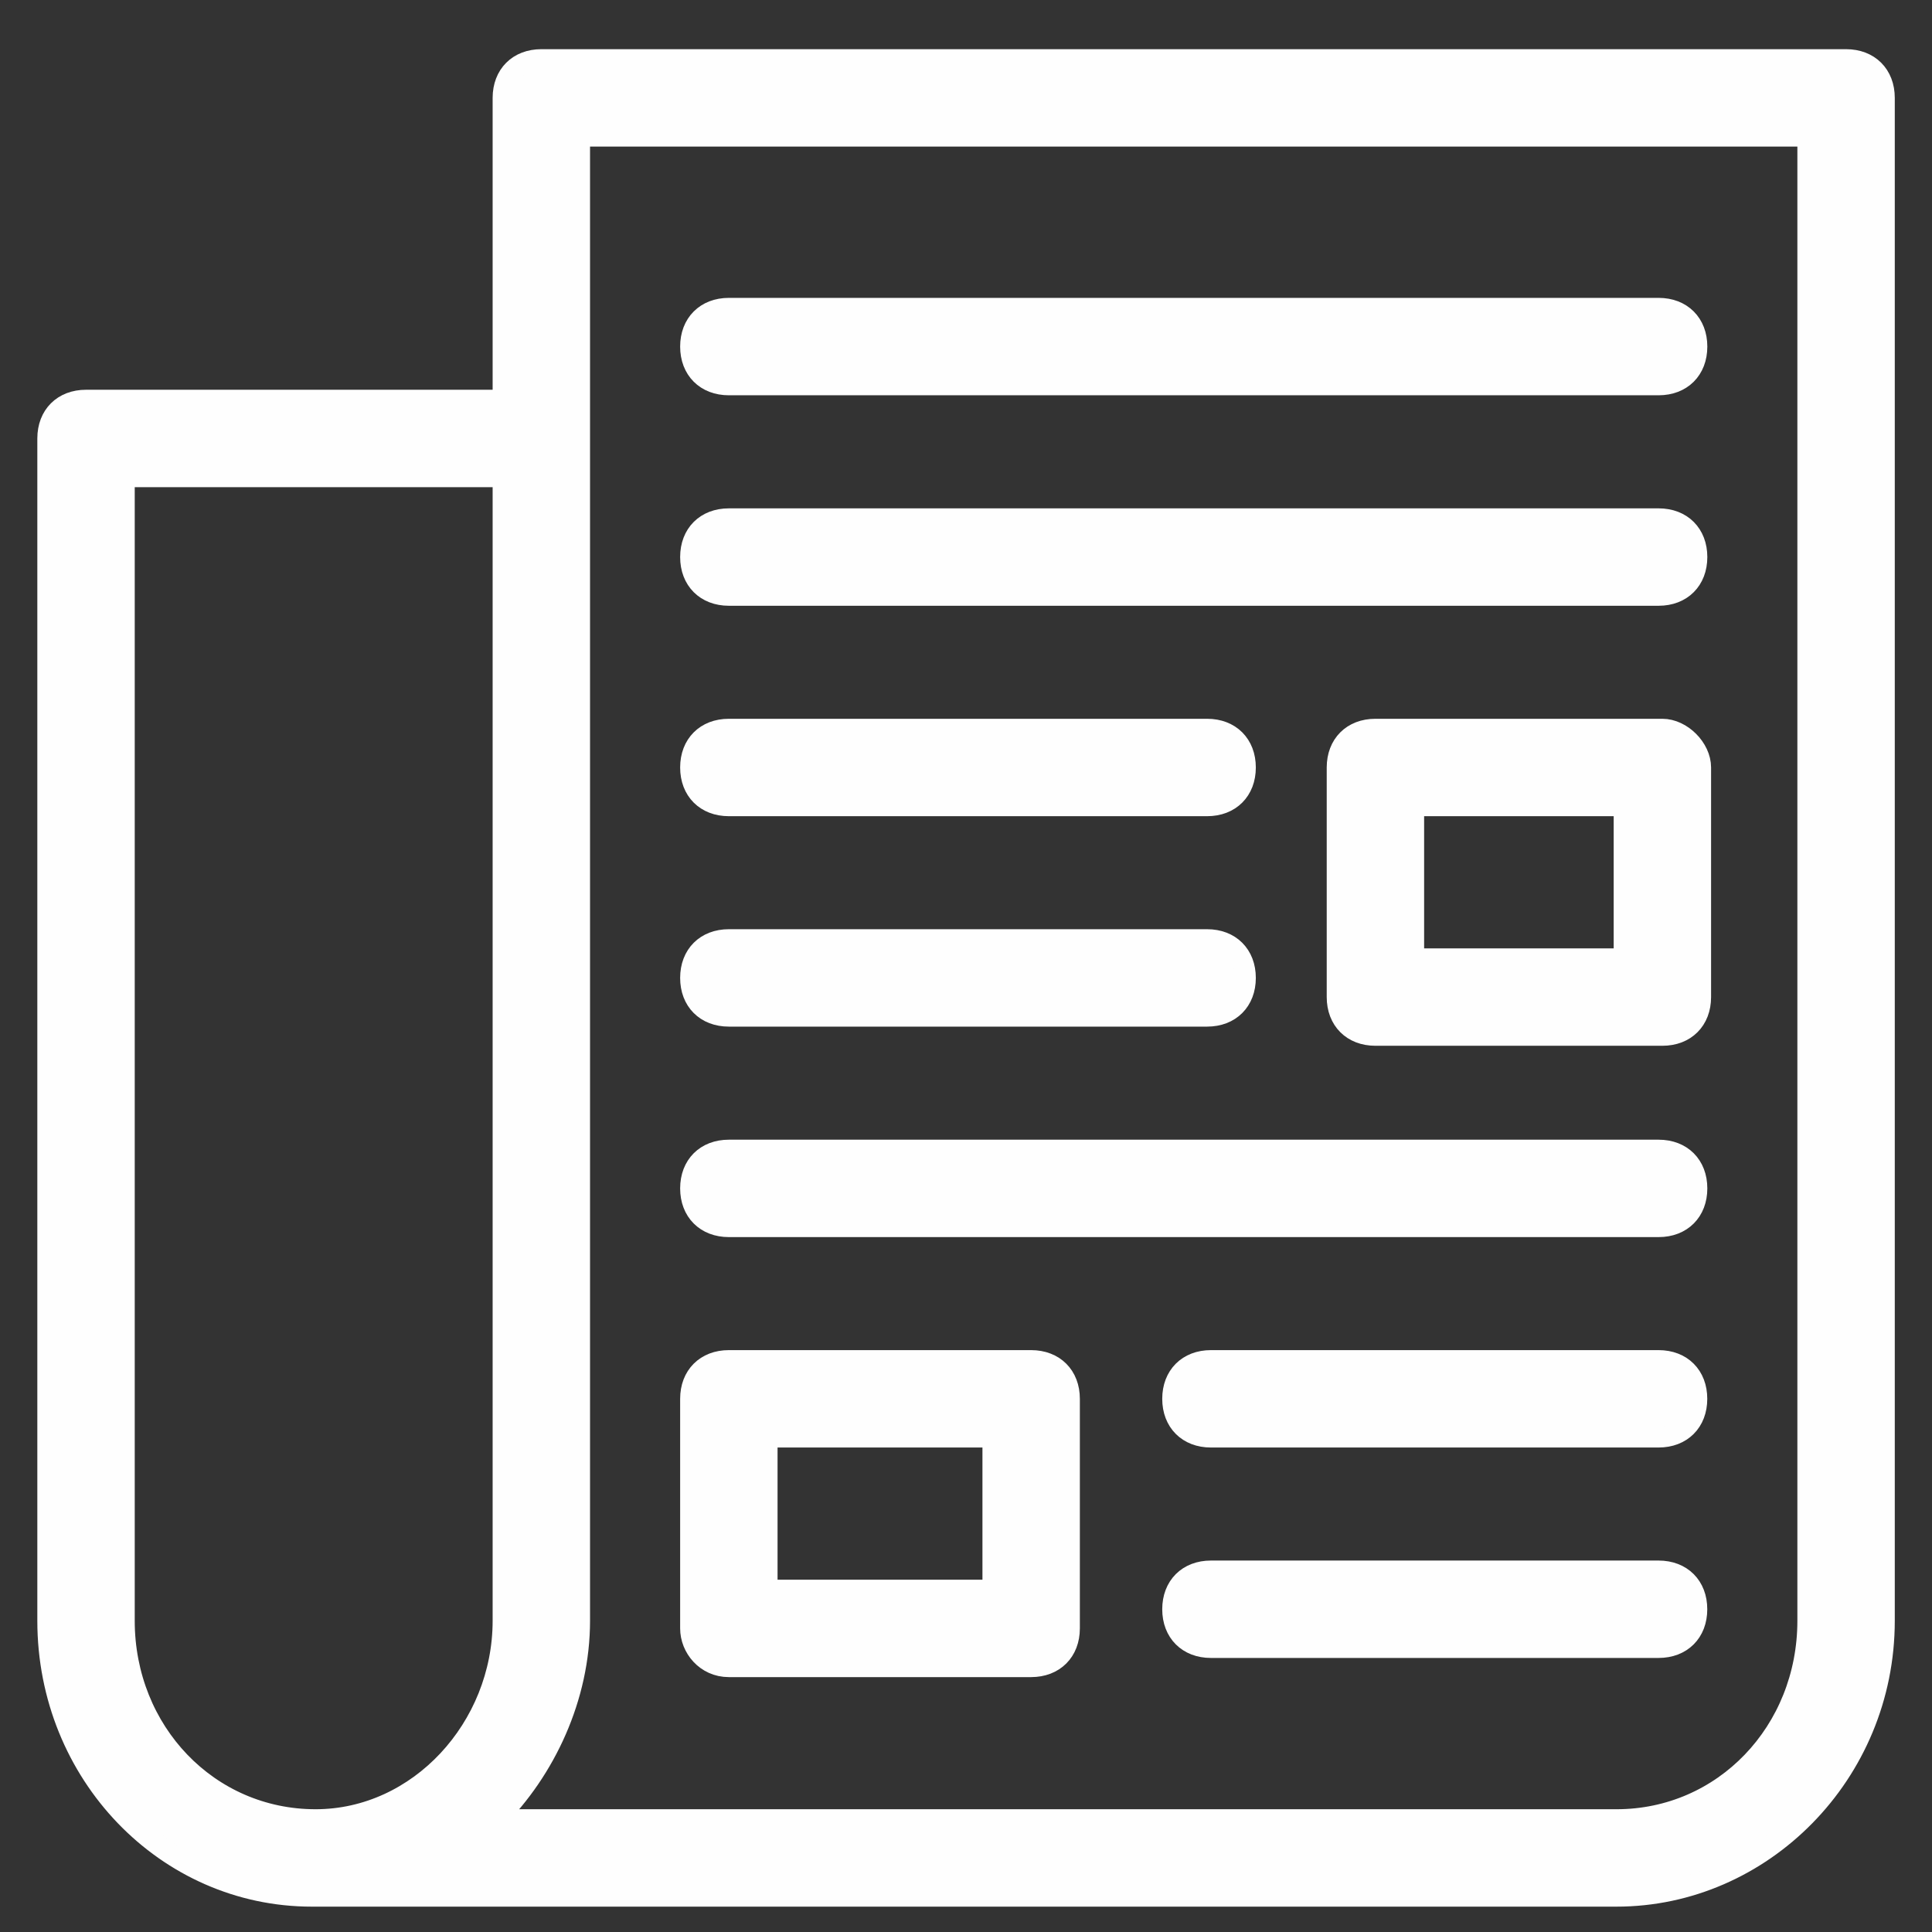
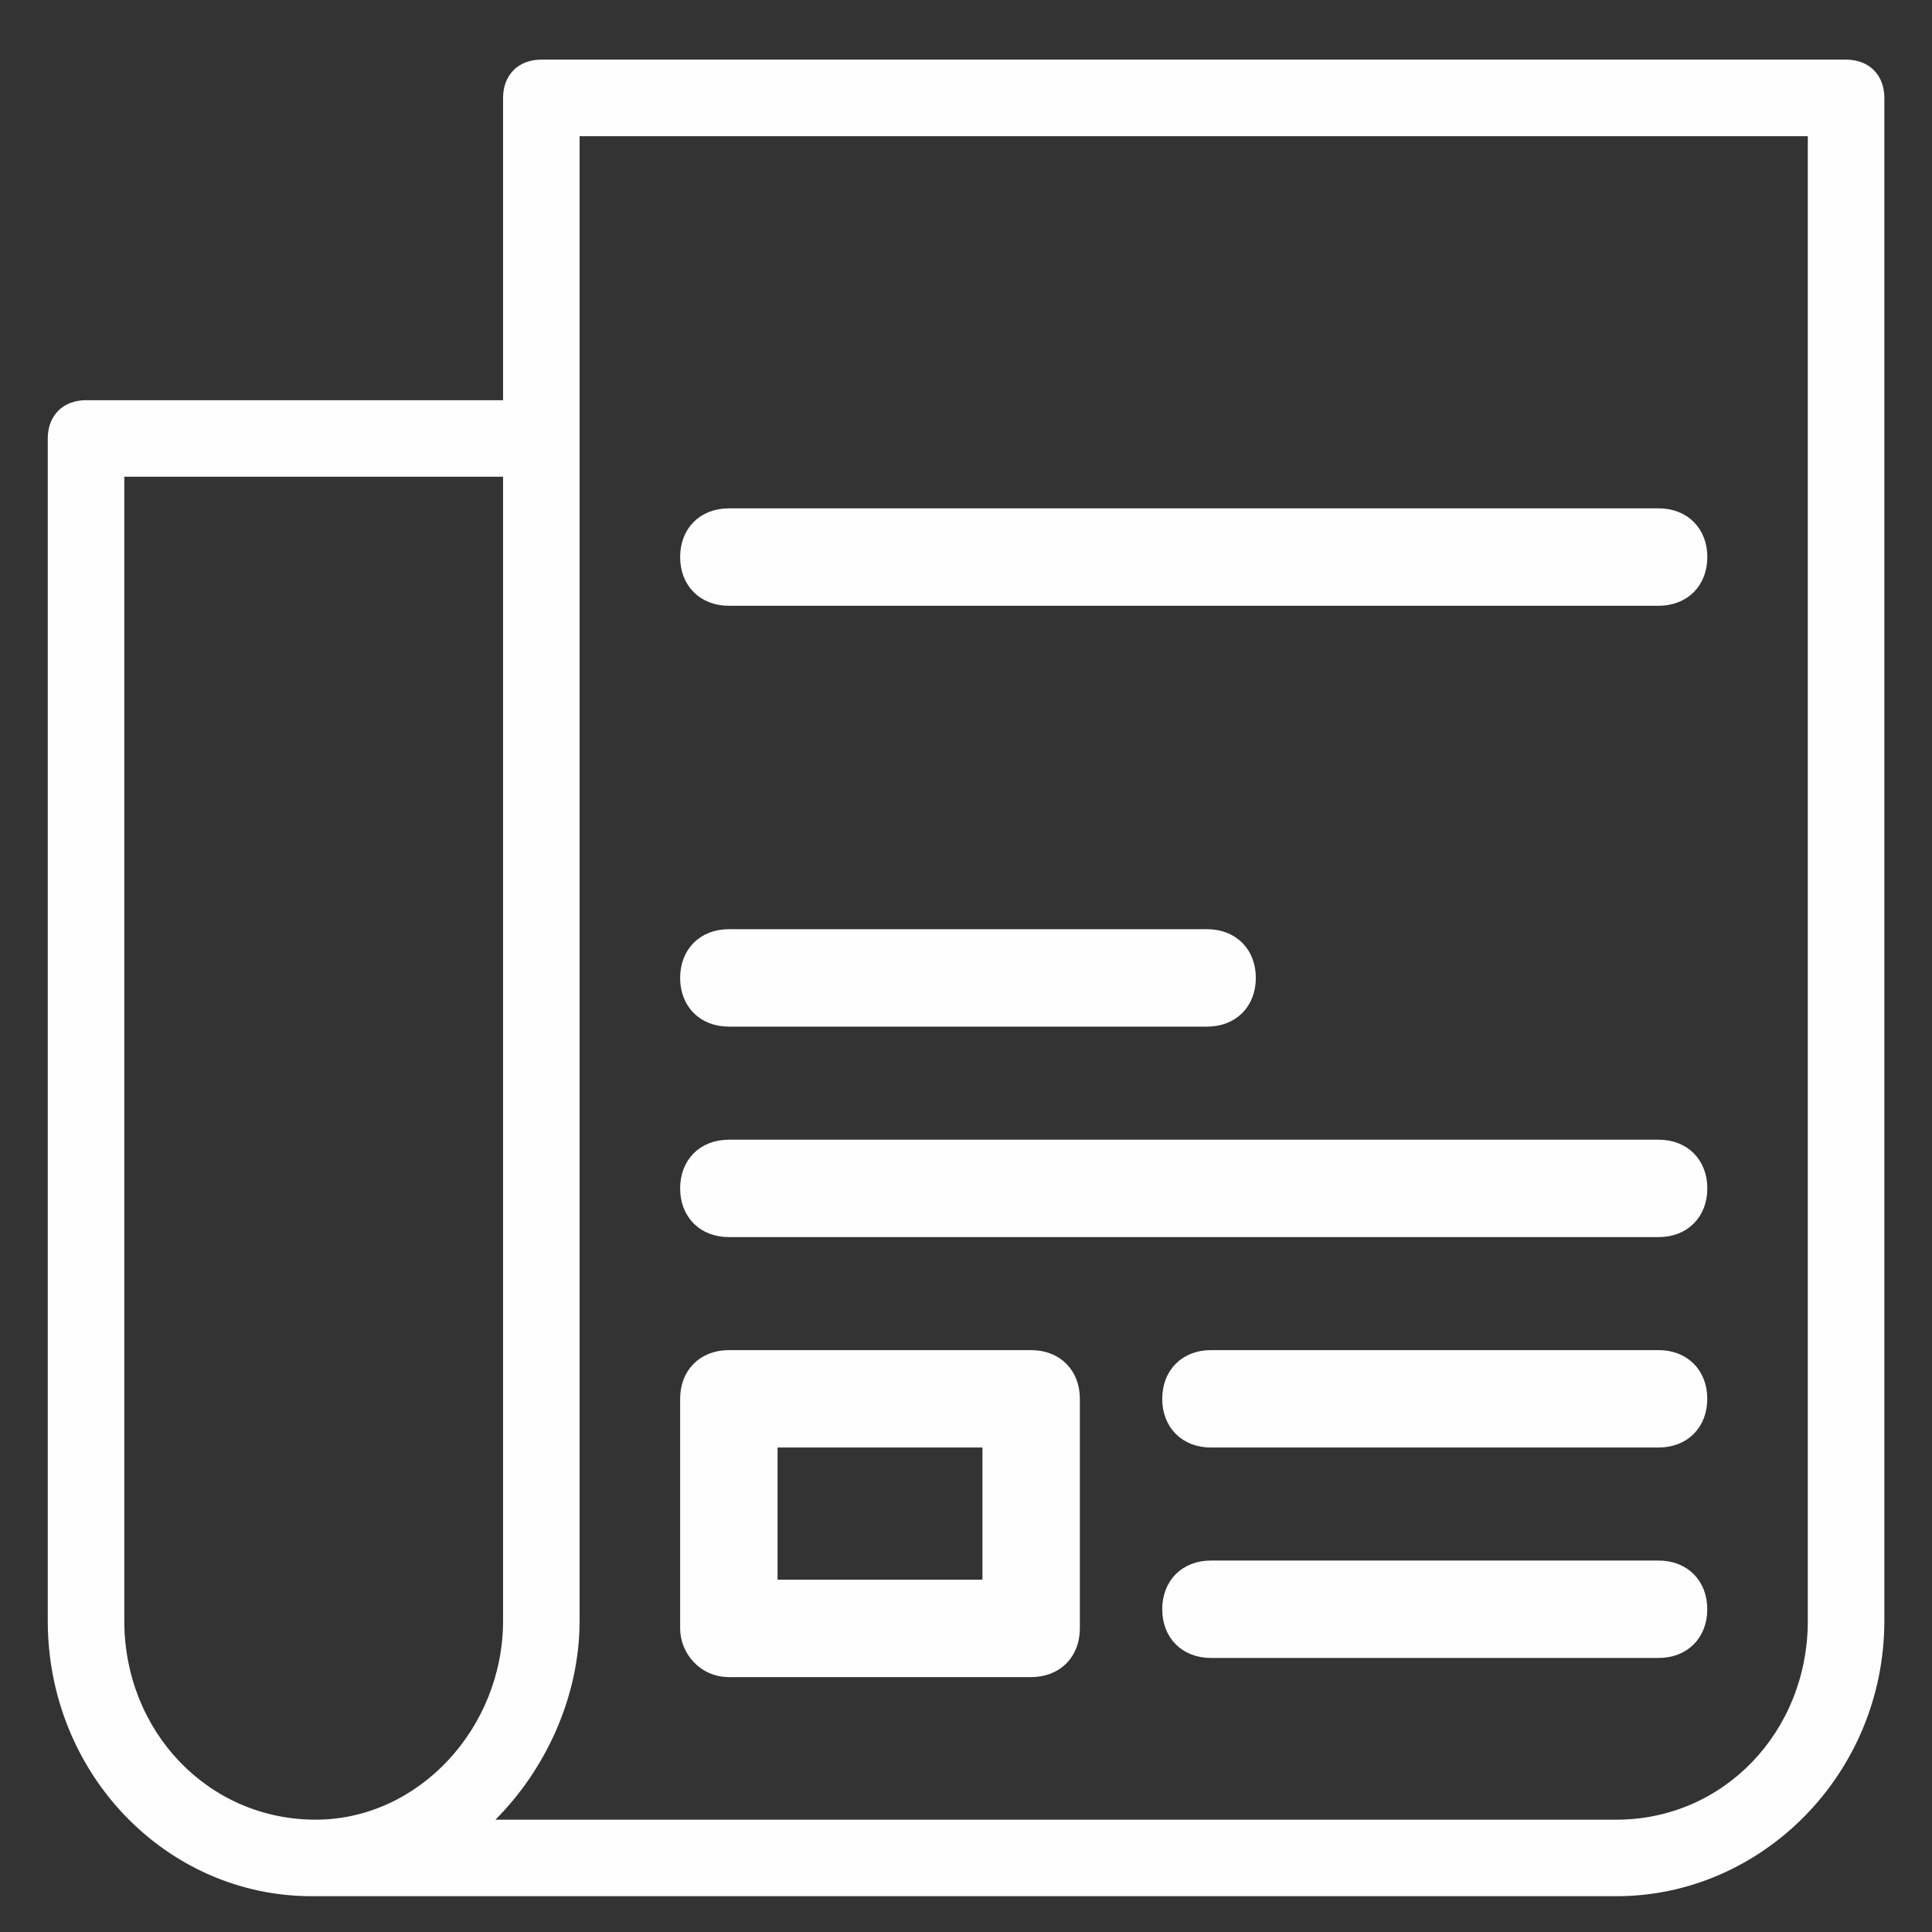
<svg xmlns="http://www.w3.org/2000/svg" width="36" height="36" viewBox="0 0 36 36" fill="none">
  <rect x="0" y="0" width="36" height="36" fill="#333333" stroke="none" />
  <path d="M34.399 1.111H10.087C9.659 1.111 9.374 1.396 9.374 1.824V7.457H1.603C1.175 7.457 0.89 7.742 0.89 8.17V30.2C0.89 33.052 3.1 35.333 5.809 35.333H30.121C32.83 35.333 35.112 33.052 35.112 30.2V1.824C35.112 1.396 34.827 1.111 34.399 1.111ZM5.88 33.907C5.809 33.907 5.809 33.907 5.88 33.907C3.884 33.907 2.316 32.268 2.316 30.2V8.883H9.374V30.2C9.374 32.196 7.805 33.907 5.88 33.907ZM33.686 30.2C33.686 32.268 32.117 33.907 30.121 33.907H9.231C10.158 32.981 10.8 31.626 10.8 30.2V2.537H33.686V30.2Z" fill="#FEFEFE" />
-   <path d="M5.88 33.907C5.809 33.907 5.809 33.907 5.88 33.907ZM5.88 33.907C3.884 33.907 2.316 32.268 2.316 30.2V8.883H9.374V30.2C9.374 32.196 7.805 33.907 5.88 33.907ZM34.399 1.111H10.087C9.659 1.111 9.374 1.396 9.374 1.824V7.457H1.603C1.175 7.457 0.89 7.742 0.89 8.17V30.2C0.89 33.052 3.1 35.333 5.809 35.333H30.121C32.83 35.333 35.112 33.052 35.112 30.2V1.824C35.112 1.396 34.827 1.111 34.399 1.111ZM33.686 30.2C33.686 32.268 32.117 33.907 30.121 33.907H9.231C10.158 32.981 10.8 31.626 10.8 30.2V2.537H33.686V30.2Z" stroke="#FEFEFE" stroke-width="0.389" />
-   <path d="M13.581 7.171H30.906C31.334 7.171 31.619 6.886 31.619 6.458C31.619 6.031 31.334 5.745 30.906 5.745H13.581C13.153 5.745 12.868 6.031 12.868 6.458C12.868 6.886 13.153 7.171 13.581 7.171Z" fill="#FEFEFE" stroke="#FEFEFE" stroke-width="0.389" />
  <path d="M13.581 11.093H30.906C31.334 11.093 31.619 10.807 31.619 10.38C31.619 9.952 31.334 9.667 30.906 9.667H13.581C13.153 9.667 12.868 9.952 12.868 10.38C12.868 10.807 13.153 11.093 13.581 11.093Z" fill="#FEFEFE" stroke="#FEFEFE" stroke-width="0.389" />
-   <path d="M13.581 15.014H22.493C22.921 15.014 23.206 14.729 23.206 14.301C23.206 13.873 22.921 13.588 22.493 13.588H13.581C13.153 13.588 12.868 13.873 12.868 14.301C12.868 14.729 13.153 15.014 13.581 15.014Z" fill="#FEFEFE" stroke="#FEFEFE" stroke-width="0.389" />
  <path d="M13.581 18.935H22.493C22.921 18.935 23.206 18.65 23.206 18.222C23.206 17.794 22.921 17.509 22.493 17.509H13.581C13.153 17.509 12.868 17.794 12.868 18.222C12.868 18.65 13.153 18.935 13.581 18.935Z" fill="#FEFEFE" stroke="#FEFEFE" stroke-width="0.389" />
  <path d="M13.581 22.857H30.906C31.334 22.857 31.619 22.571 31.619 22.144C31.619 21.716 31.334 21.431 30.906 21.431H13.581C13.153 21.431 12.868 21.716 12.868 22.144C12.868 22.571 13.153 22.857 13.581 22.857Z" fill="#FEFEFE" stroke="#FEFEFE" stroke-width="0.389" />
  <path d="M30.905 25.352H22.564C22.136 25.352 21.851 25.637 21.851 26.065C21.851 26.493 22.136 26.778 22.564 26.778H30.905C31.333 26.778 31.618 26.493 31.618 26.065C31.618 25.637 31.333 25.352 30.905 25.352Z" fill="#FEFEFE" stroke="#FEFEFE" stroke-width="0.389" />
  <path d="M30.905 29.273H22.564C22.136 29.273 21.851 29.558 21.851 29.986C21.851 30.414 22.136 30.699 22.564 30.699H30.905C31.333 30.699 31.618 30.414 31.618 29.986C31.618 29.558 31.333 29.273 30.905 29.273Z" fill="#FEFEFE" stroke="#FEFEFE" stroke-width="0.389" />
-   <path d="M30.976 13.588H25.629C25.201 13.588 24.916 13.873 24.916 14.301V18.579C24.916 19.007 25.201 19.292 25.629 19.292H30.976C31.404 19.292 31.689 19.007 31.689 18.579V14.301C31.689 13.945 31.333 13.588 30.976 13.588ZM30.263 17.866H26.342V15.014H30.263V17.866Z" fill="#FEFEFE" stroke="#FEFEFE" stroke-width="0.389" />
  <path d="M13.581 31.056H19.213C19.641 31.056 19.927 30.771 19.927 30.343V26.065C19.927 25.637 19.641 25.352 19.213 25.352H13.581C13.153 25.352 12.868 25.637 12.868 26.065V30.343C12.868 30.699 13.153 31.056 13.581 31.056ZM14.294 26.778H18.501V29.63H14.294V26.778Z" fill="#FEFEFE" stroke="#FEFEFE" stroke-width="0.389" />
</svg>